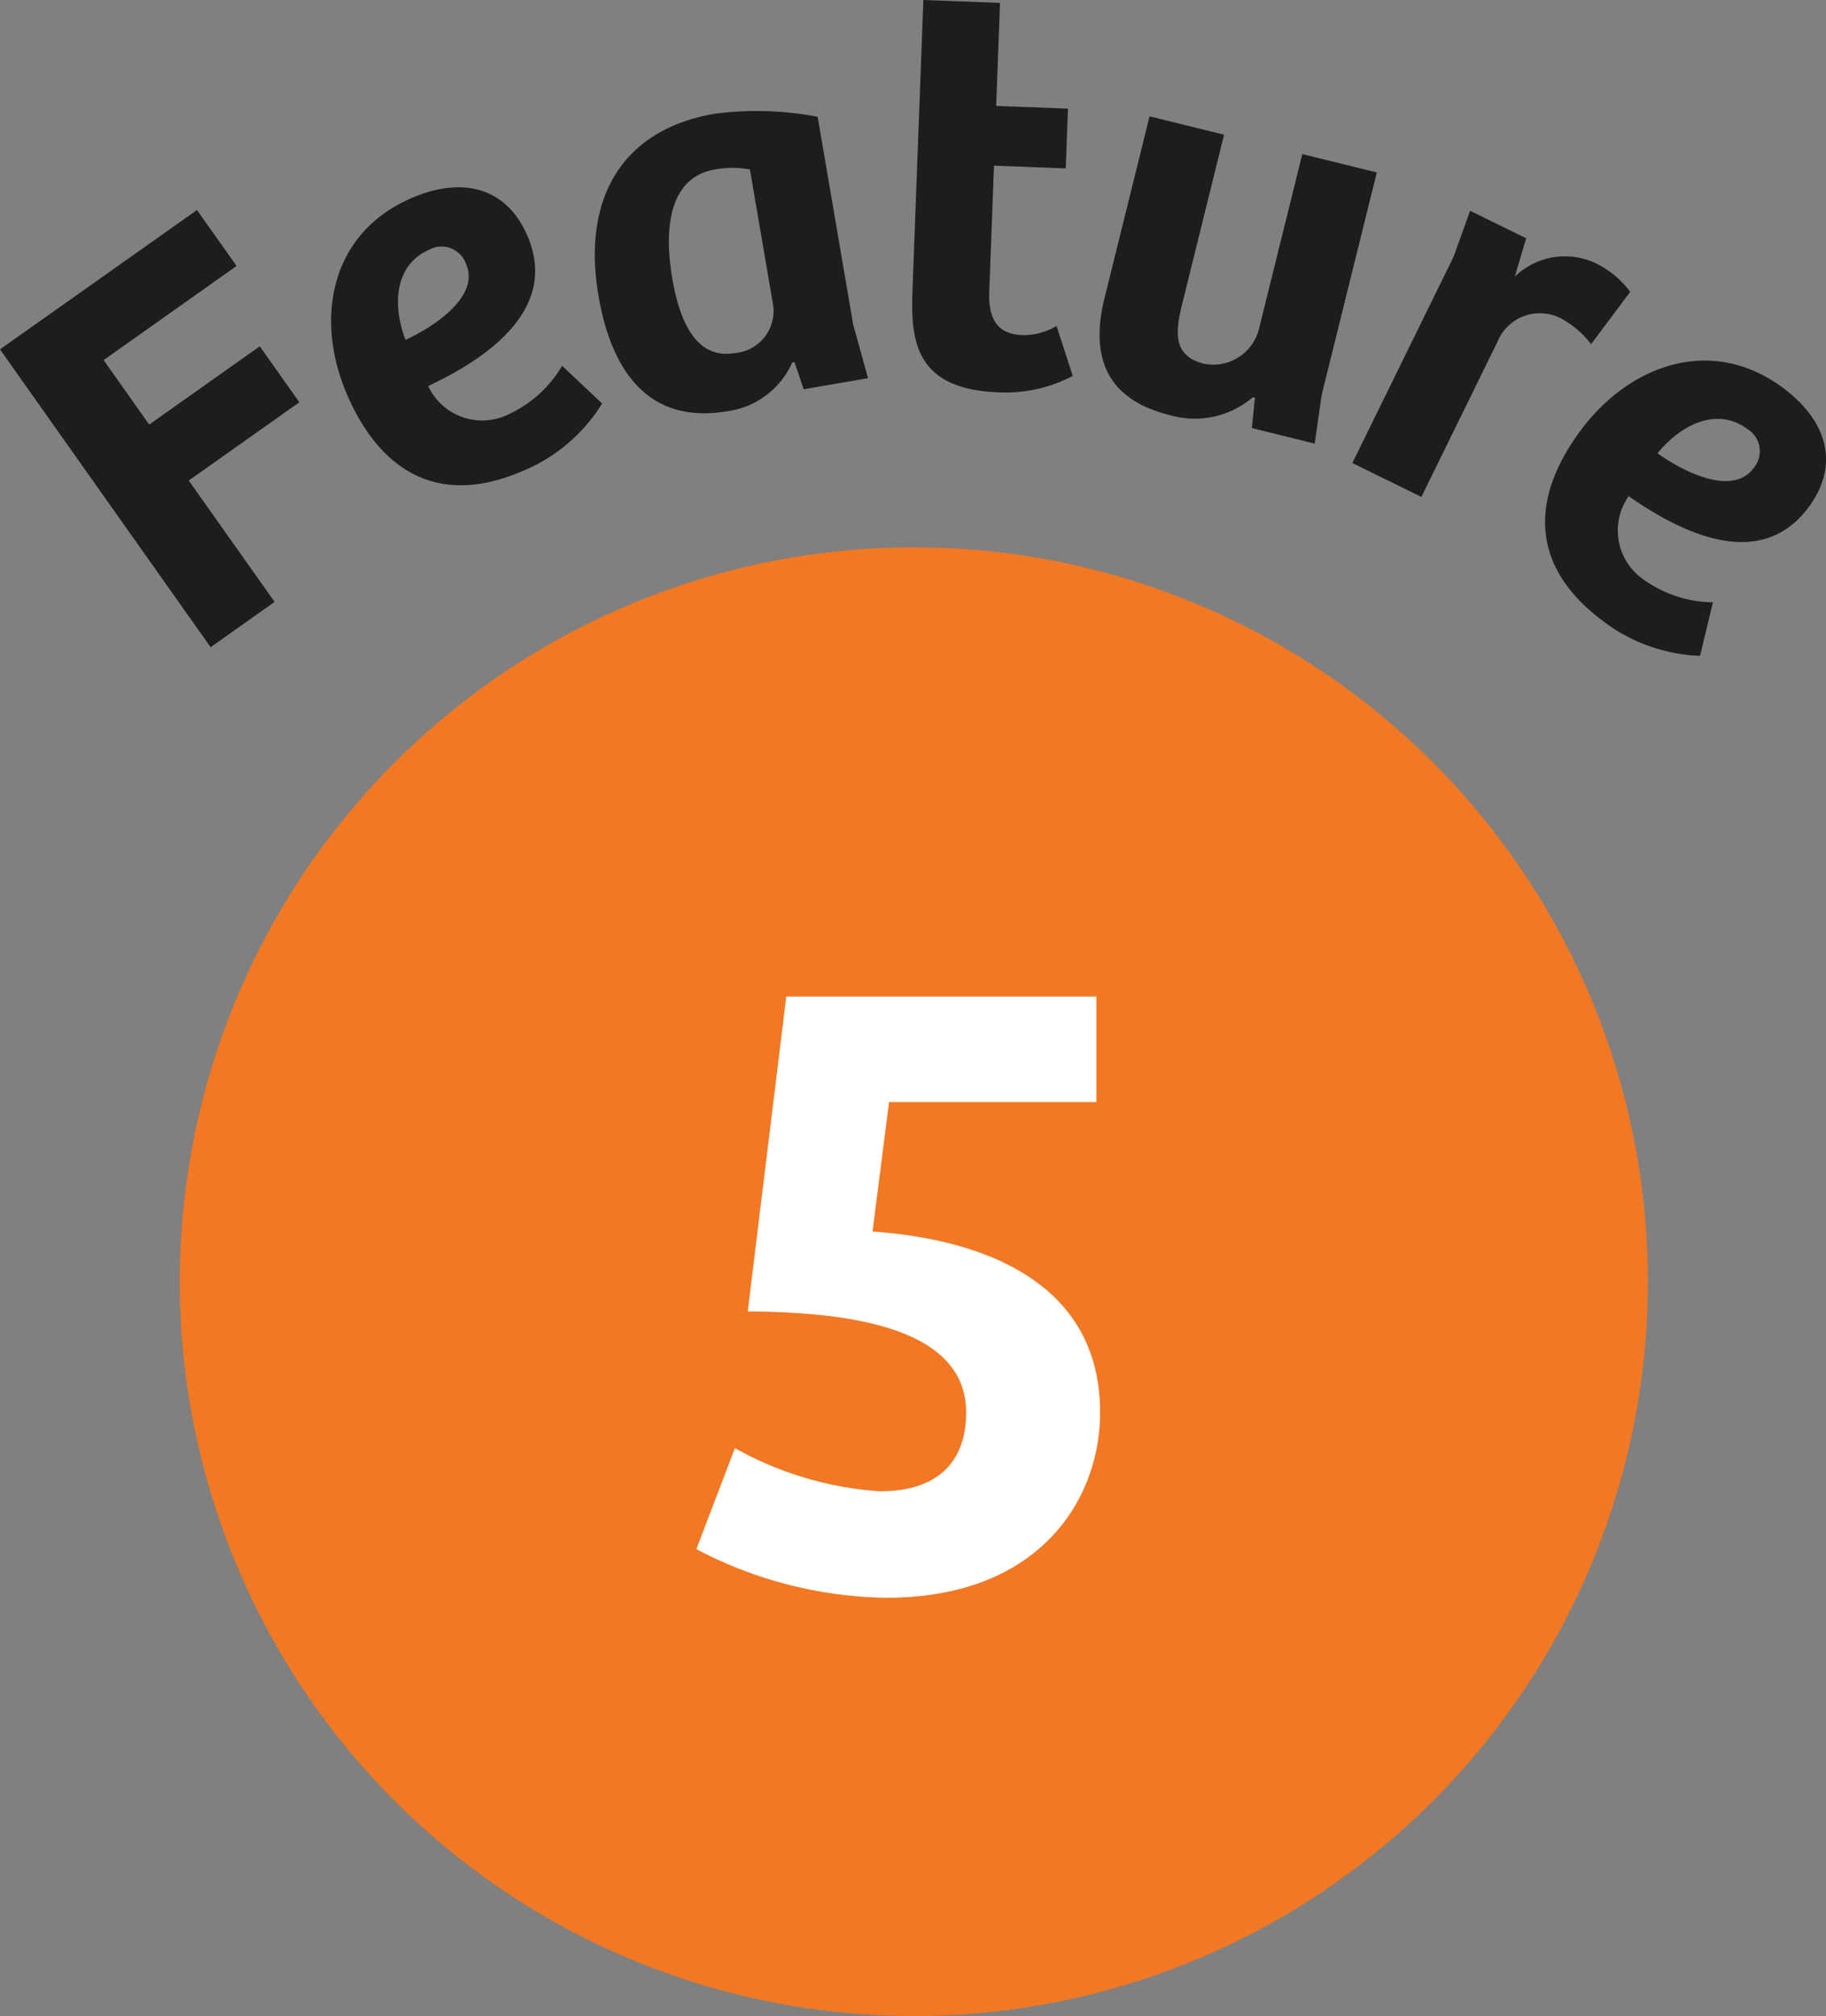
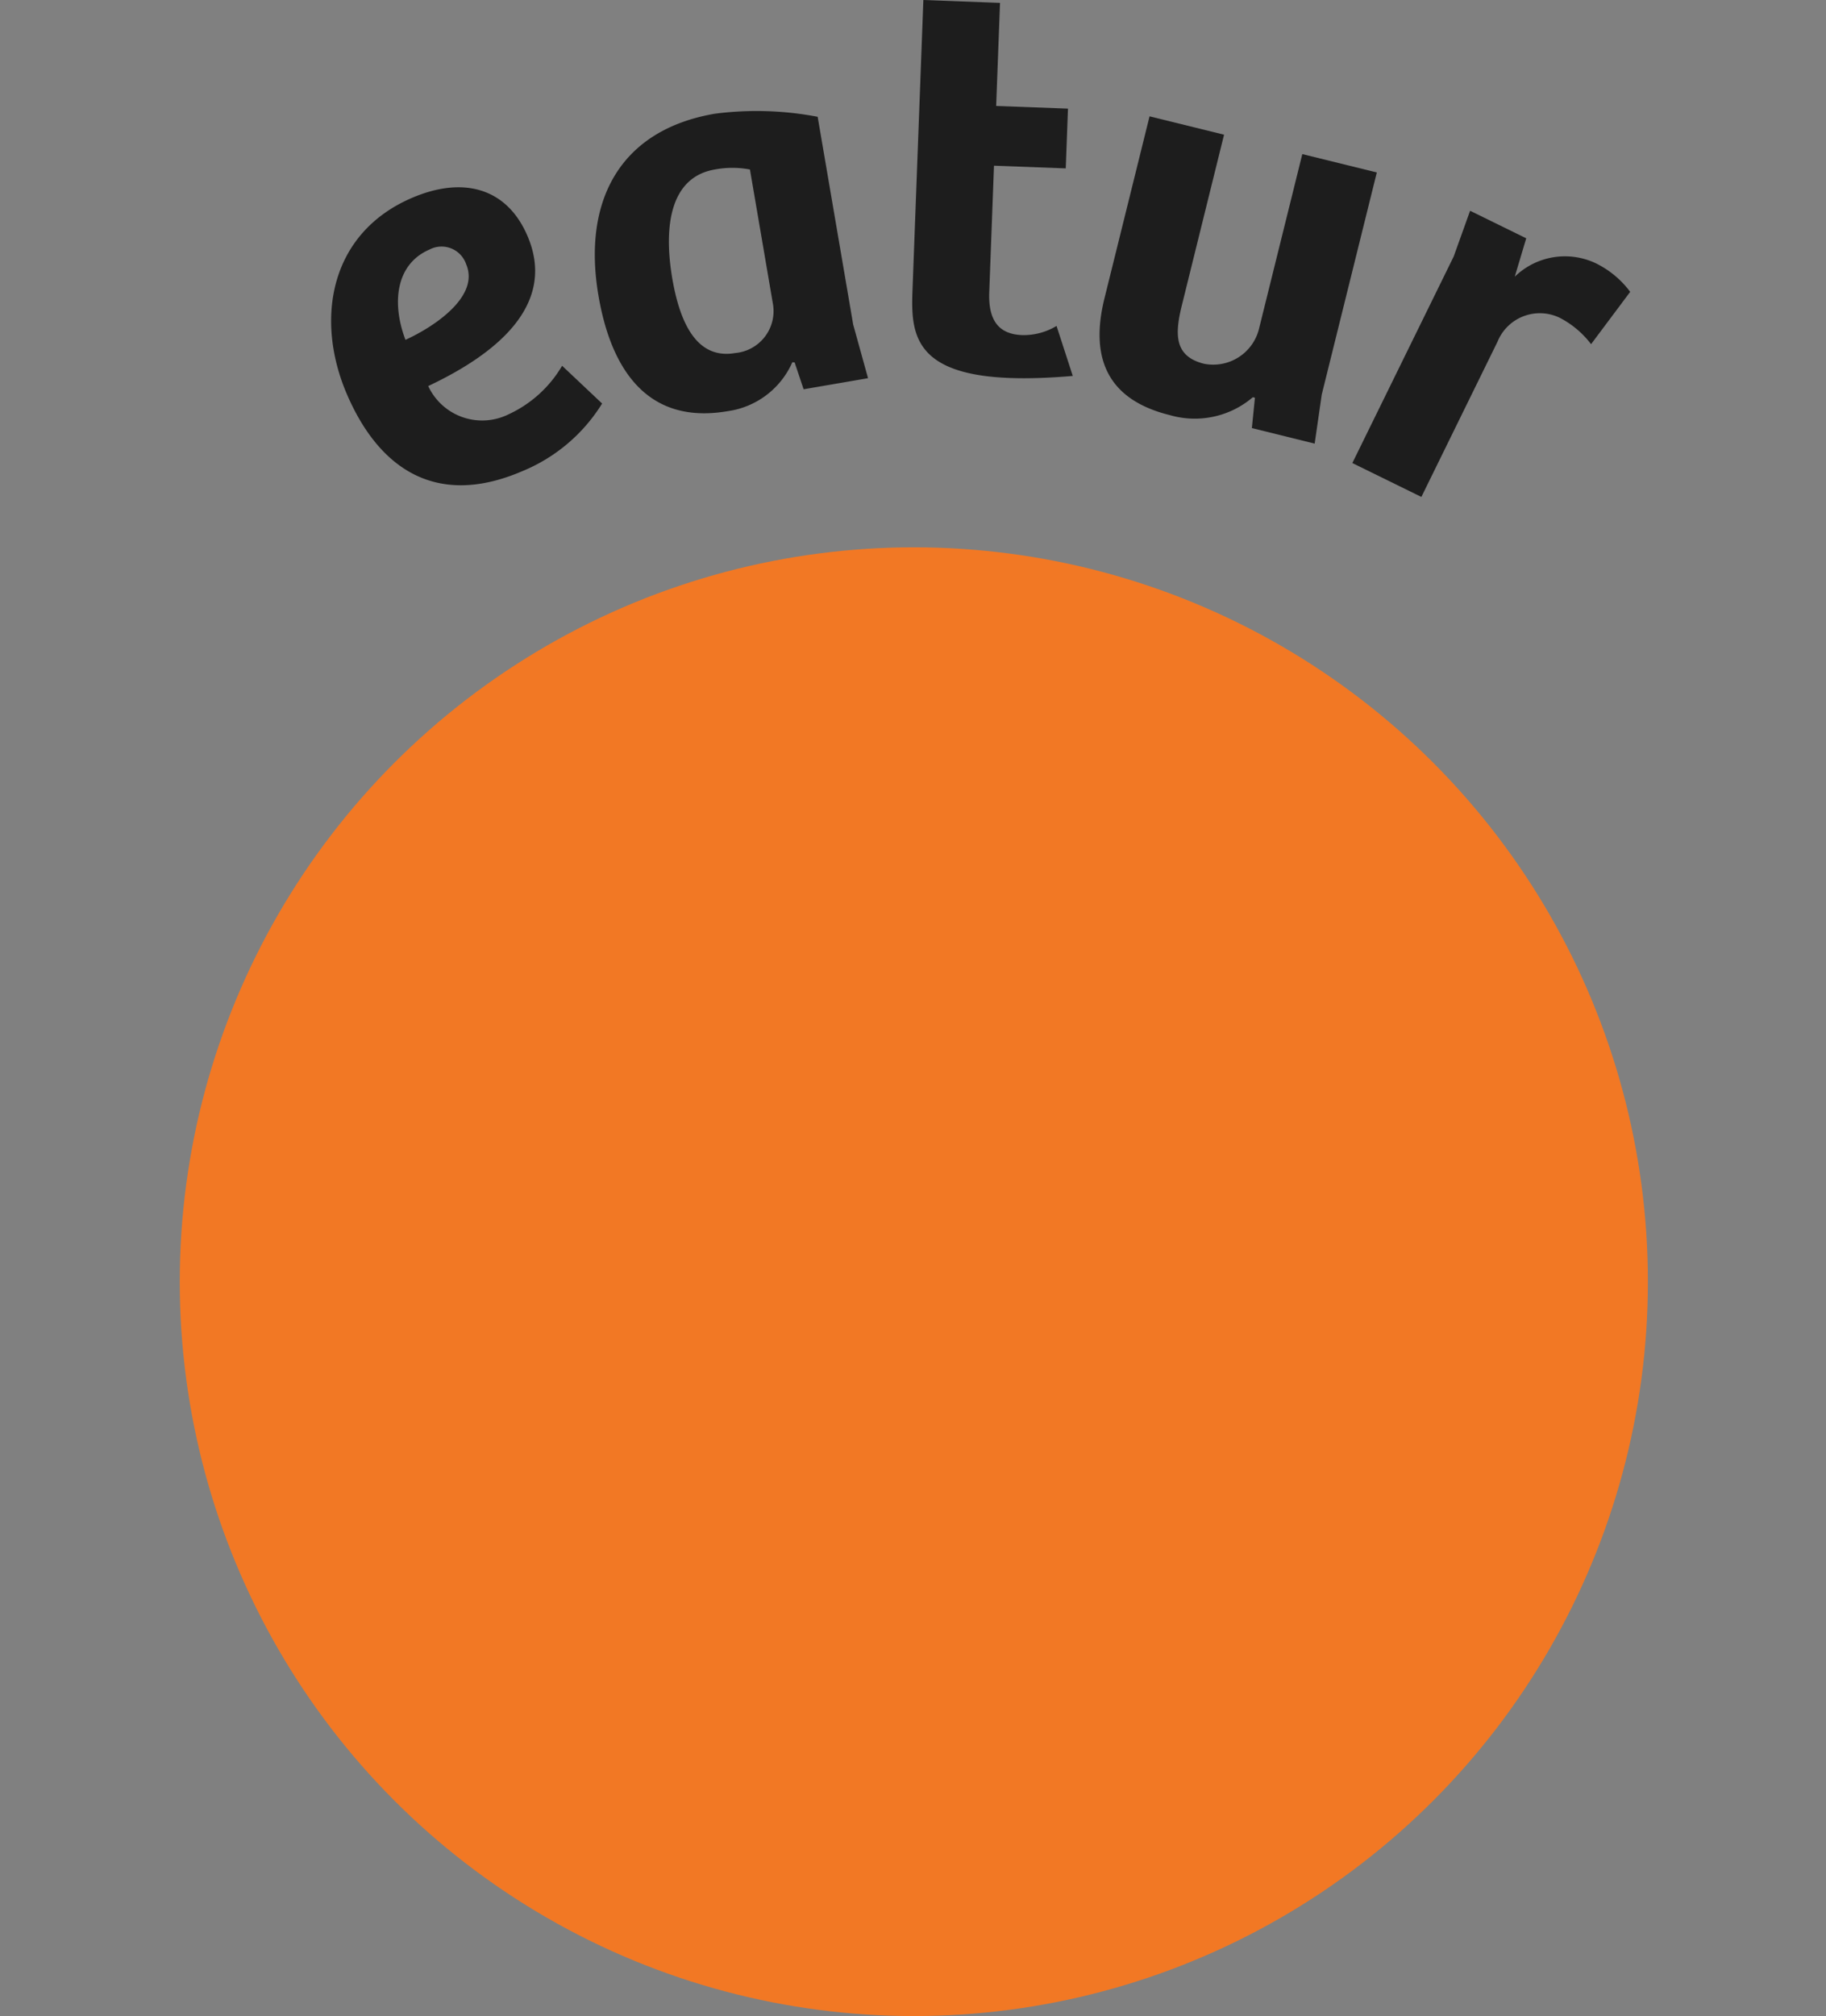
<svg xmlns="http://www.w3.org/2000/svg" width="59.7" height="65.887" viewBox="0 0 59.7 65.887">
  <rect x="0" y="0" width="59.7" height="65.887" fill="#808080" stroke="none" />
  <circle cx="24" cy="24" r="24" transform="translate(5.877 17.887)" fill="#f27824" />
-   <path d="M-.9.33c5.01,0,6.99-3.21,6.99-6.06,0-4.14-3.63-5.64-7.44-5.91l.54-4.23H5.97v-3.45H-4.17L-5.43-9.03c2.76.03,7.14.33,7.14,3.3,0,1.53-.84,2.58-2.82,2.58A11.256,11.256,0,0,1-5.85-4.56l-1.26,3.3A13.716,13.716,0,0,0-.9.33Z" transform="translate(29.877 51.887)" fill="#fff" />
  <g transform="translate(-273.776 384.072)">
-     <path d="M280.216-379.479l1.294,1.828-4.346,3.076,1.49,2.107,3.615-2.557,1.294,1.829-3.617,2.557,2.808,3.966-2.092,1.481-6.887-9.734Z" transform="translate(0 2.271)" fill="#1d1d1d" />
    <path d="M281.528-373.233c-1.036-2.426-.565-5.243,2.14-6.4,1.666-.713,3.1-.33,3.774,1.252,1.058,2.475-1.5,4.074-3.248,4.9a1.946,1.946,0,0,0,2.62.927,3.947,3.947,0,0,0,1.758-1.59l1.308,1.234a5.547,5.547,0,0,1-2.621,2.215C284.471-369.5,282.585-370.76,281.528-373.233Zm3.907-4.228a.848.848,0,0,0-1.2-.481c-1.1.474-1.243,1.741-.785,2.95C284.33-375.39,285.893-376.389,285.435-377.461Z" transform="translate(3.582 2.026)" fill="#1d1d1d" />
    <path d="M286.908-375.608c-.534-3.112.71-5.416,3.8-5.947a10.625,10.625,0,0,1,3.366.1l1.161,6.788.486,1.755-2.106.362-.294-.877-.075-.006a2.719,2.719,0,0,1-2.125,1.6C288.432-371.376,287.3-373.311,286.908-375.608Zm5.711.312-.759-4.437a3.093,3.093,0,0,0-1.148,0c-1.45.248-1.686,1.835-1.39,3.569.244,1.414.783,2.648,2.053,2.43A1.376,1.376,0,0,0,292.618-375.3Z" transform="translate(6.435 1.2)" fill="#1d1d1d" />
-     <path d="M293.74-374.543l.357-9.529,2.506.094-.126,3.369,2.348.087-.073,1.953-2.346-.088-.155,4.137c-.04,1.057.432,1.379,1.094,1.4a2.089,2.089,0,0,0,1.106-.3l.531,1.634a4.735,4.735,0,0,1-2.424.536C293.852-371.345,293.679-372.912,293.74-374.543Z" transform="translate(9.868 0)" fill="#1d1d1d" />
+     <path d="M293.74-374.543l.357-9.529,2.506.094-.126,3.369,2.348.087-.073,1.953-2.346-.088-.155,4.137c-.04,1.057.432,1.379,1.094,1.4a2.089,2.089,0,0,0,1.106-.3l.531,1.634C293.852-371.345,293.679-372.912,293.74-374.543Z" transform="translate(9.868 0)" fill="#1d1d1d" />
    <path d="M297.99-375.577l1.475-5.951,2.436.6-1.378,5.569c-.239.958-.25,1.675.723,1.917a1.543,1.543,0,0,0,1.789-1.109l1.424-5.743,2.436.6-1.8,7.257-.232,1.605-2.053-.508.1-.992-.069-.016a2.92,2.92,0,0,1-2.714.584C298.2-372.238,297.479-373.505,297.99-375.577Z" transform="translate(11.895 1.258)" fill="#1d1d1d" />
    <path d="M307.21-379.463l1.835.9-.375,1.255a2.356,2.356,0,0,1,2.62-.453,3.088,3.088,0,0,1,1.154.948l-1.279,1.71a3.028,3.028,0,0,0-1.018-.859,1.493,1.493,0,0,0-2.04.777l-2.49,5.074-2.257-1.107,3.313-6.749Z" transform="translate(14.63 2.279)" fill="#1d1d1d" />
-     <path d="M308.775-373.951c1.587-2.1,4.265-3.091,6.612-1.32,1.445,1.091,1.823,2.523.788,3.9-1.62,2.146-4.276.725-5.865-.384a1.945,1.945,0,0,0,.5,2.733,3.969,3.969,0,0,0,2.254.735l-.421,1.749a5.56,5.56,0,0,1-3.224-1.176C307-369.544,307.155-371.8,308.775-373.951Zm5.607,1.291a.849.849,0,0,0-.178-1.281c-.961-.723-2.131-.215-2.952.783C312.038-372.589,313.68-371.73,314.383-372.66Z" transform="translate(16.715 3.899)" fill="#1d1d1d" />
  </g>
</svg>